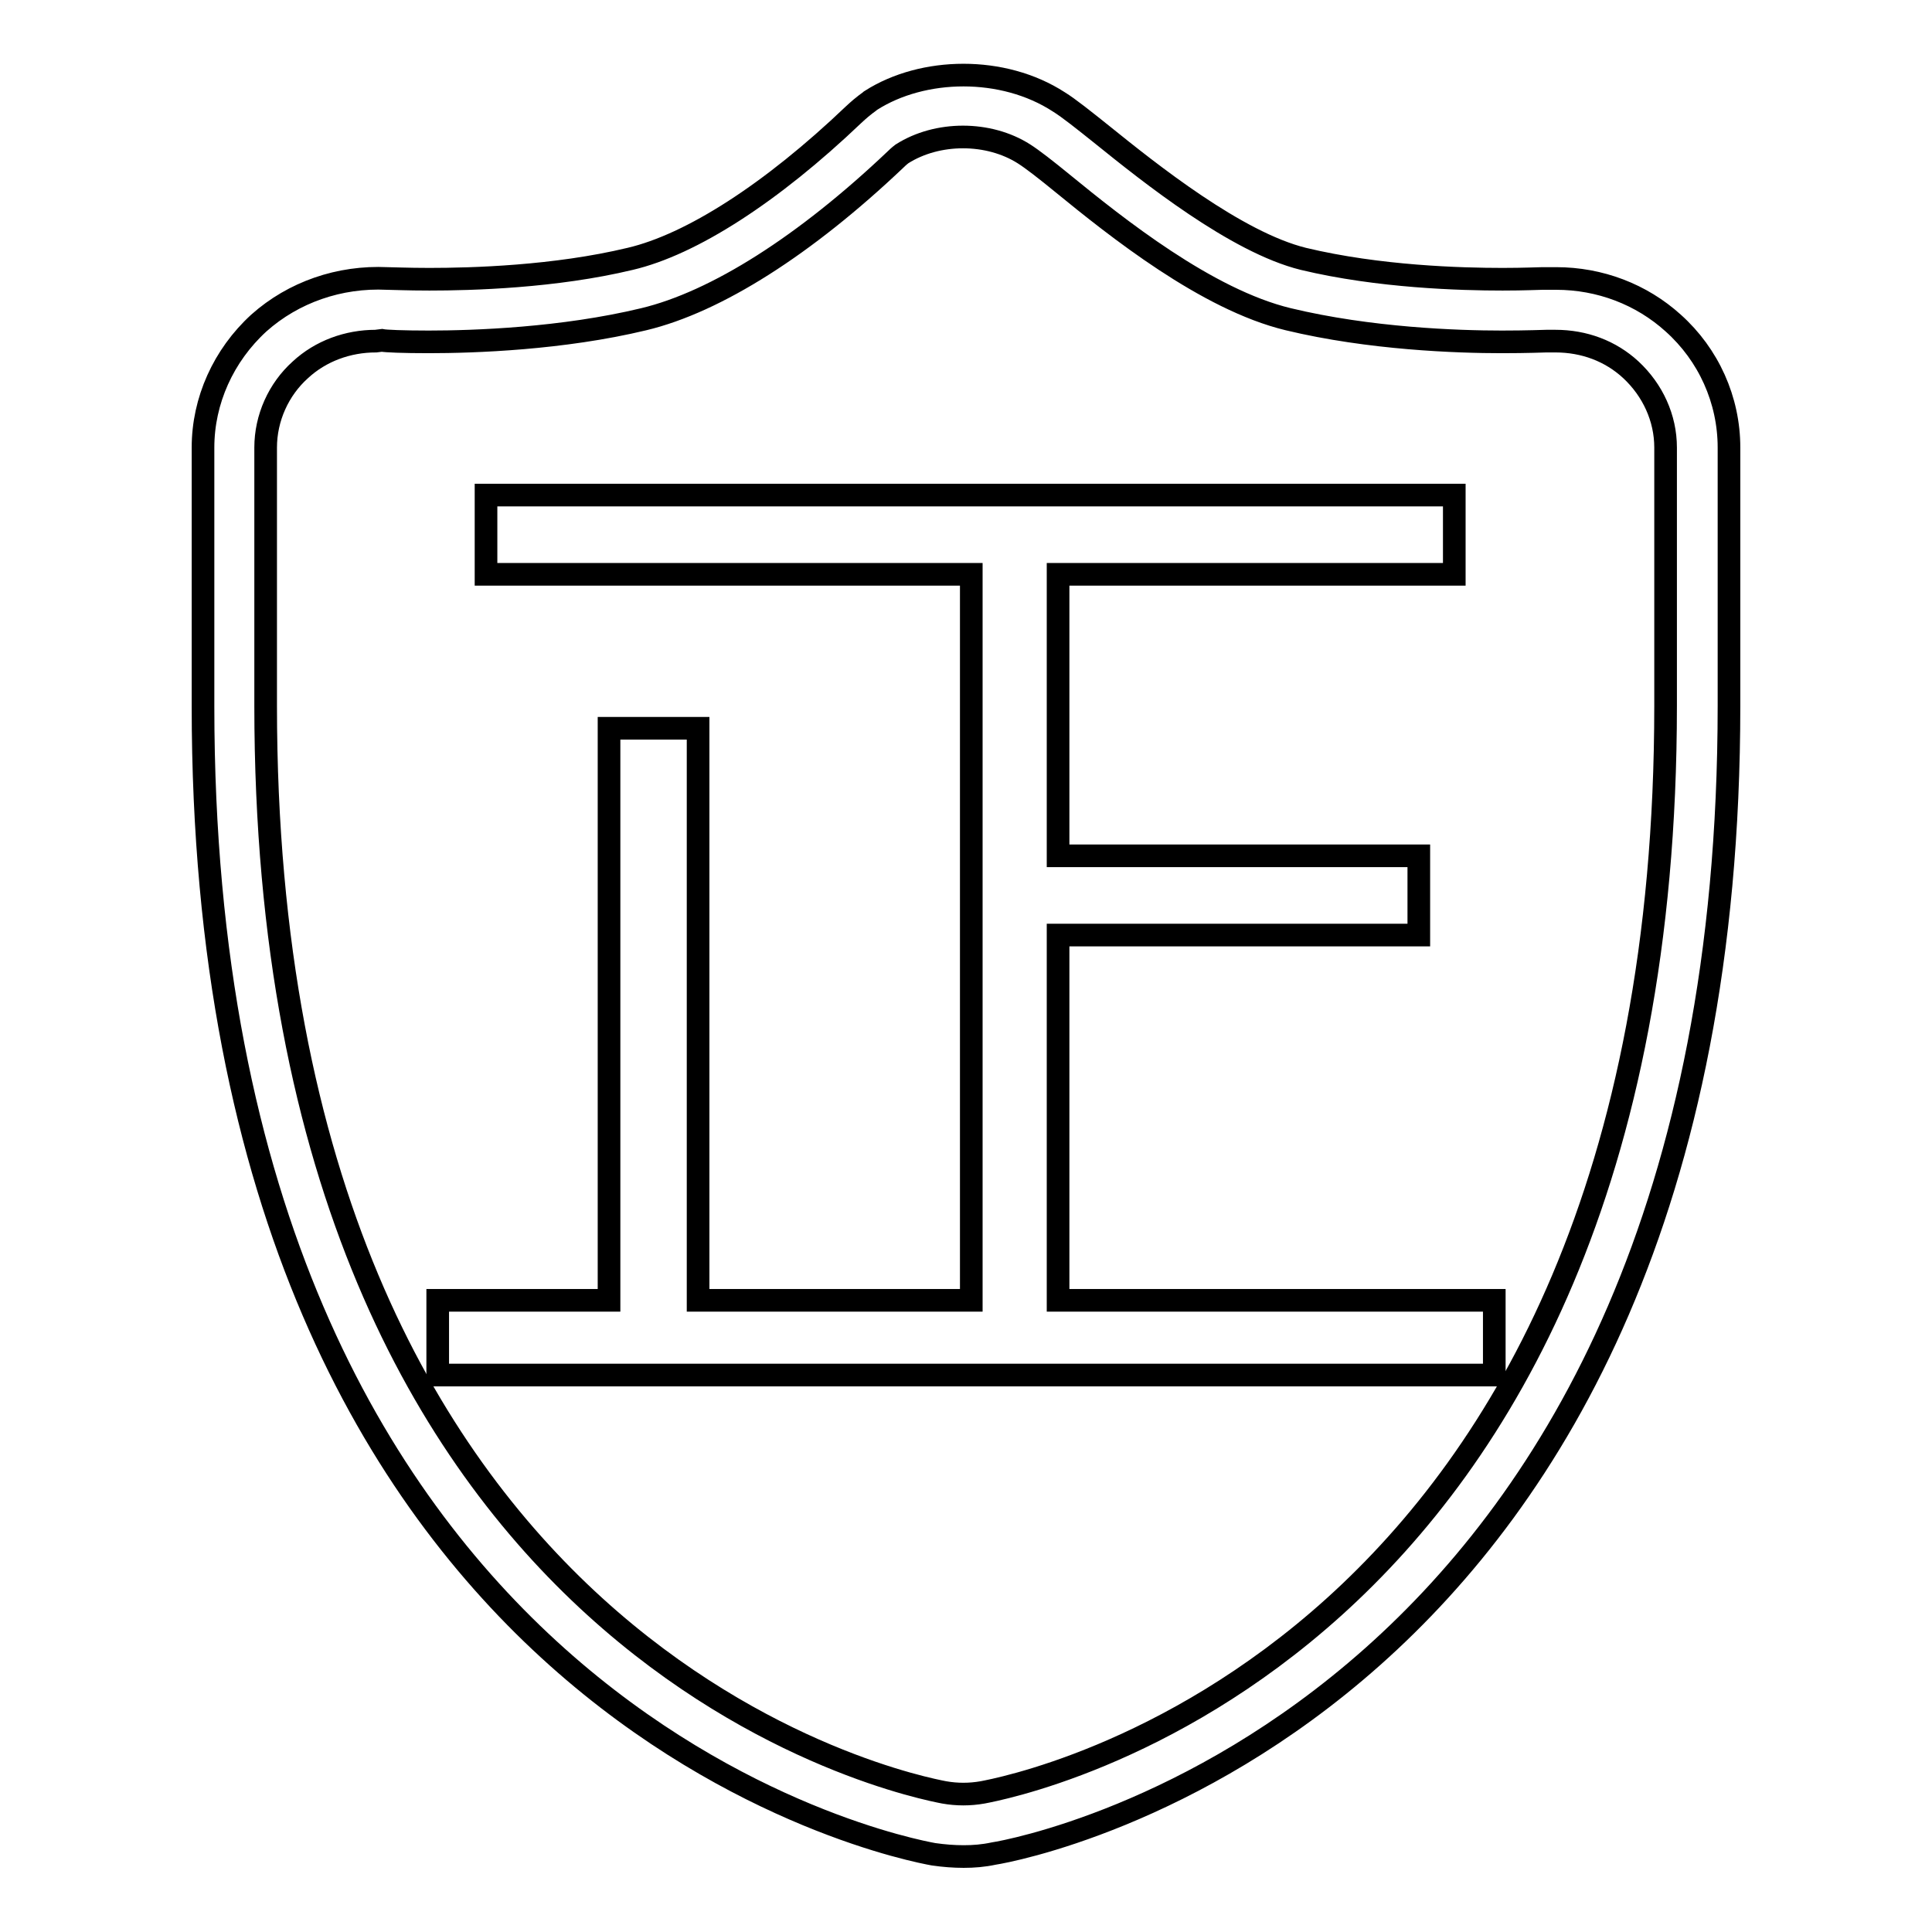
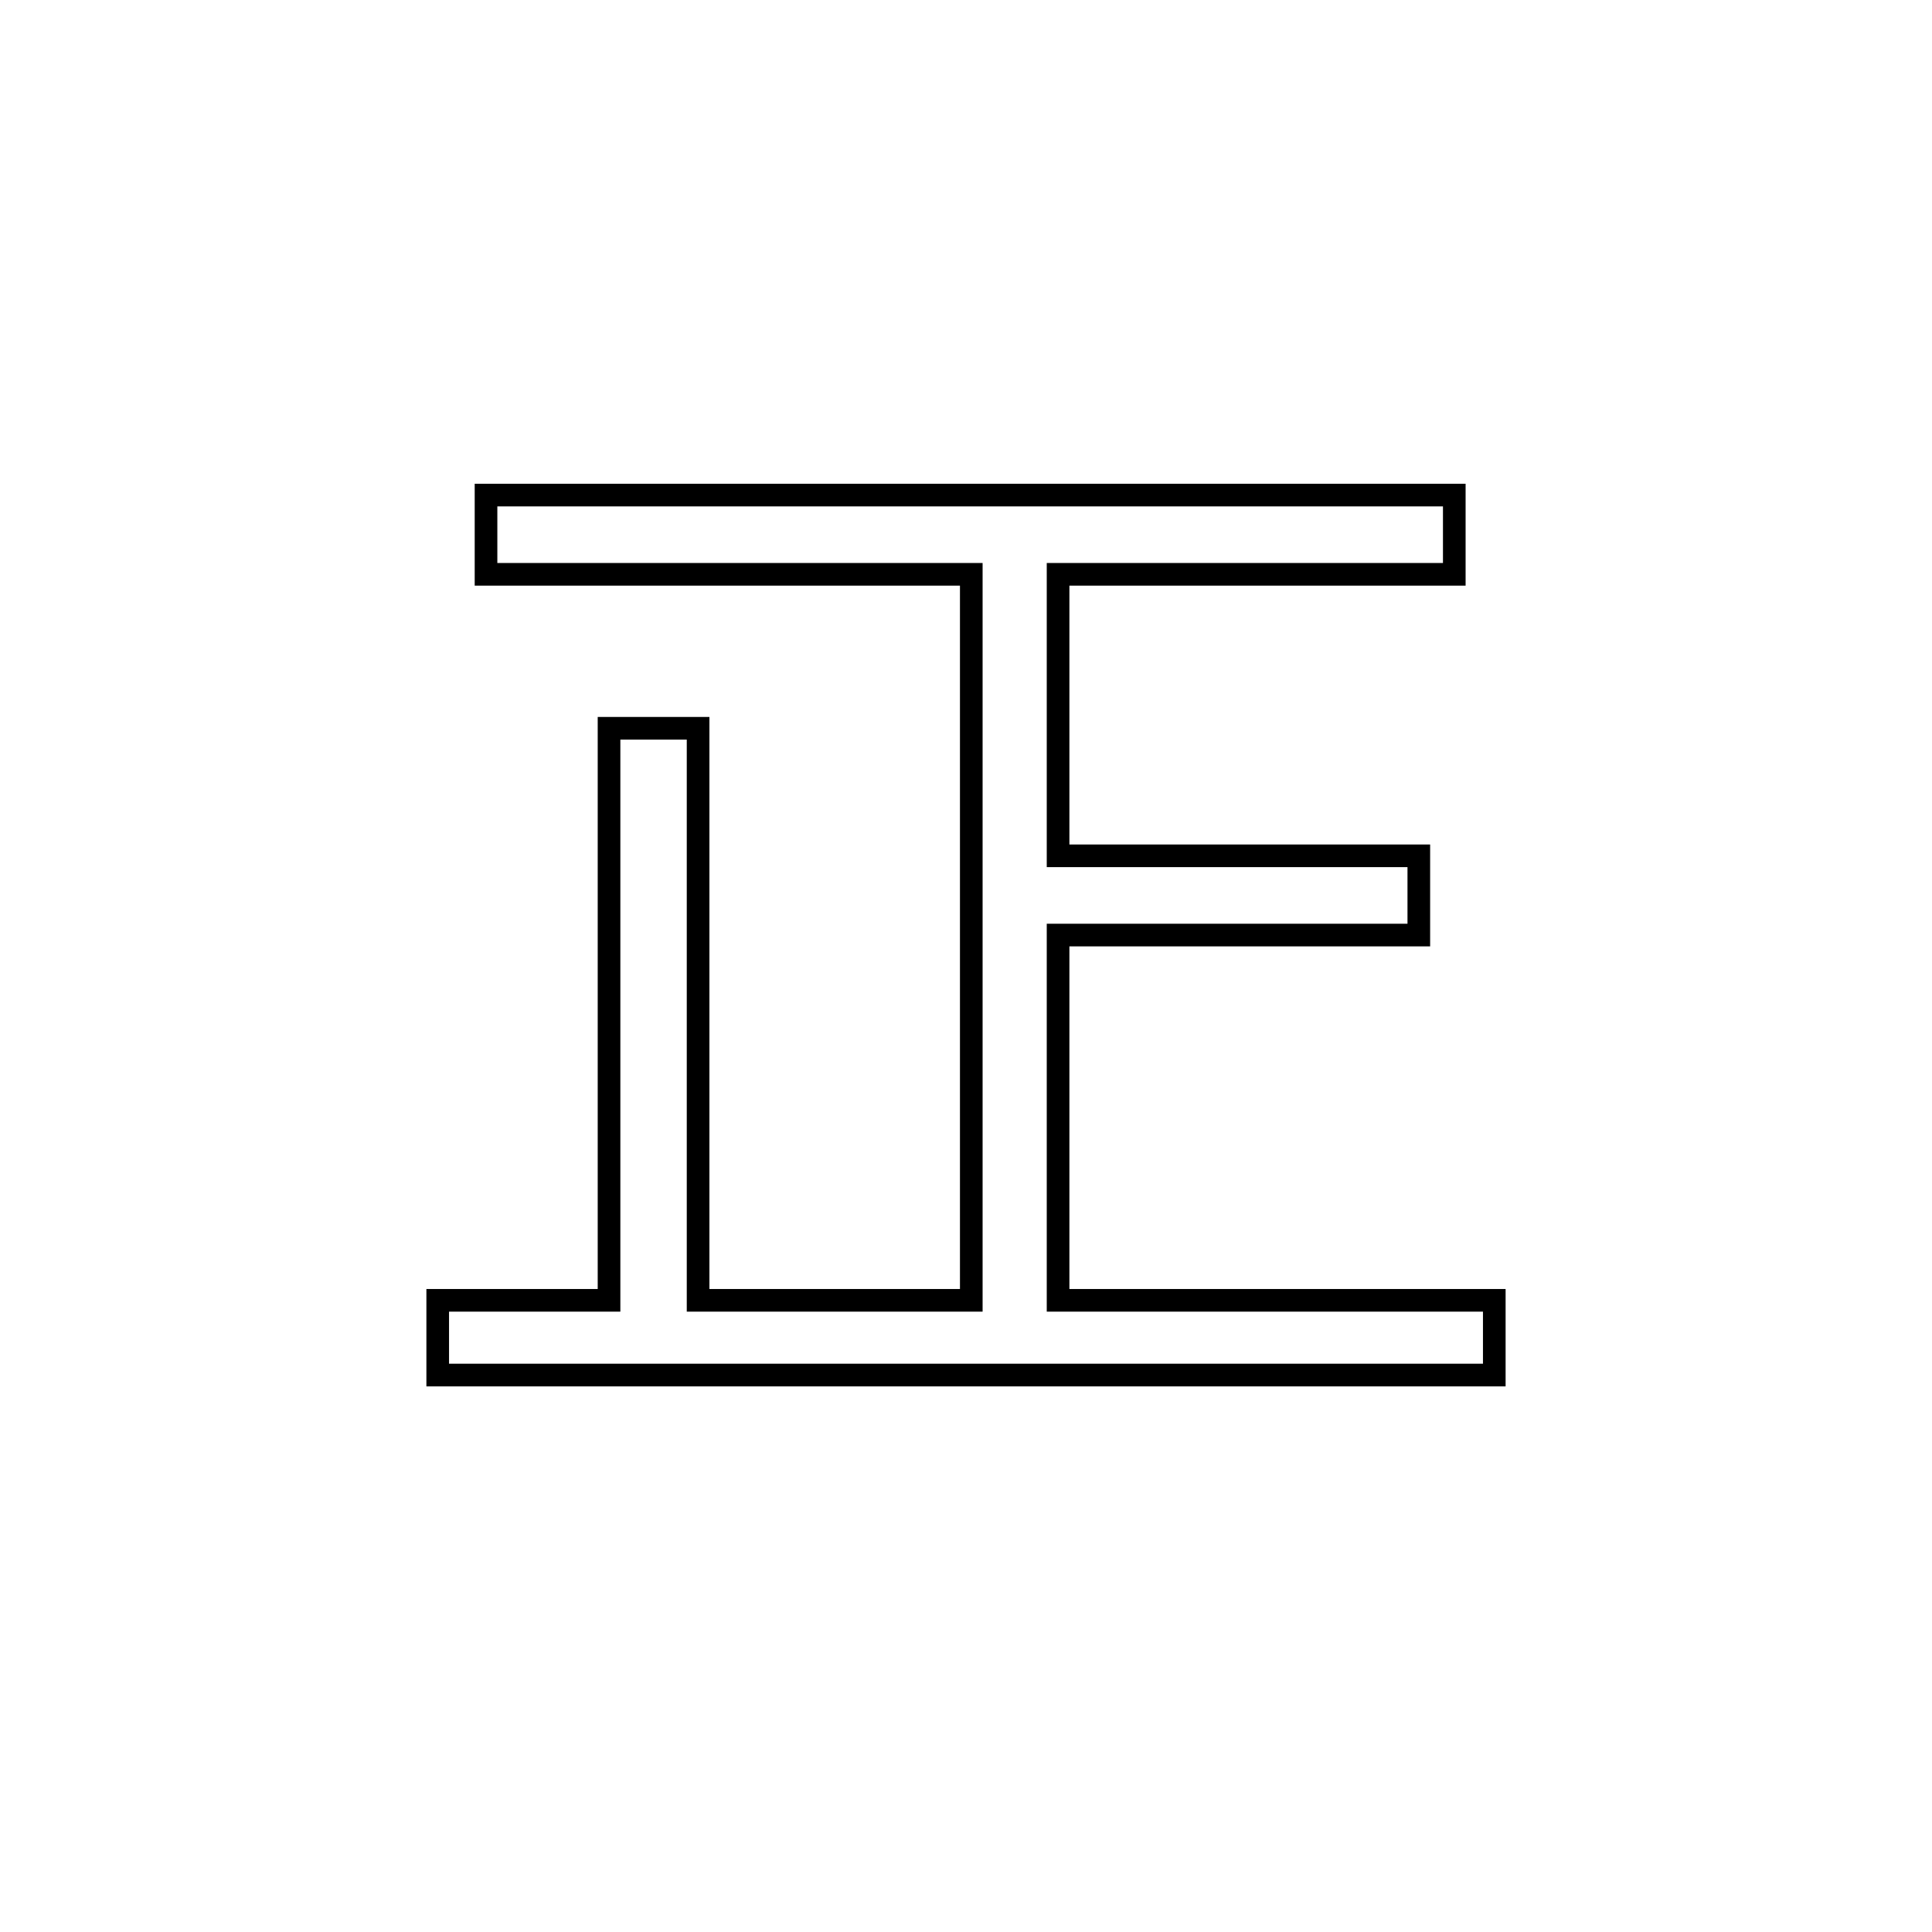
<svg xmlns="http://www.w3.org/2000/svg" version="1.1" x="0px" y="0px" viewBox="0 0 256 256" enable-background="new 0 0 256 256" xml:space="preserve">
  <g>
    <g>
-       <path stroke-width="3" fill-opacity="0" stroke="#000000" d="M127.7,246c-1.3,0-2.6-0.1-4-0.3c-3.9-0.7-96.8-18.3-96.8-152.1V59.3c0-6.2,2.7-12.2,7.4-16.5c4.6-4.1,10.7-6.2,17-5.9c0.7,0,2.6,0.1,5.6,0.1c5.6,0,16.6-0.3,26.6-2.7c8.1-1.9,18.7-8.7,29.6-19.1c1.5-1.4,2.1-1.7,2.3-1.9c6.9-4.4,17.5-4.6,24.9,0.2c1.3,0.8,3.3,2.4,5.8,4.4c6.2,5,17.7,14.2,26.6,16.4c10,2.4,20.9,2.7,26.4,2.7c2.9,0,4.8-0.1,5.3-0.1c0.8,0,1.3,0,1.8,0c5.8,0,11.3,2.1,15.5,5.9c4.7,4.2,7.4,10.2,7.4,16.5v34.2c0,133.8-93.4,151.5-97.4,152.1C130.3,245.9,129,246,127.7,246L127.7,246z M49.8,45.2c-3.7,0-7.3,1.3-10,3.8c-2.9,2.6-4.6,6.4-4.6,10.3v34.2c0,127,86.3,143.3,89.9,144c1.7,0.3,3.4,0.3,5.1,0c3.7-0.7,90.5-17,90.5-144V59.3c0-3.9-1.7-7.6-4.6-10.3c-2.7-2.5-6.2-3.8-10-3.8l-1.2,0c-0.2,0-2.5,0.1-5.9,0.1c-5.9,0-17.5-0.4-28.3-3c-10.8-2.6-22.8-12.2-29.9-18c-2.2-1.8-4-3.2-5.1-3.9c-4.7-3-11.5-3-16.2,0c0,0-0.4,0.3-0.8,0.7c-12,11.4-23.8,18.9-33.4,21.2c-10.8,2.6-22.5,3-28.5,3c-3.4,0-5.7-0.1-6.2-0.2L49.8,45.2L49.8,45.2z" />
      <path stroke-width="3" fill-opacity="0" stroke="#000000" d="M80.8,96.5h11.7v75.8h36.2V76.1H64.4V65.6h128.3v10.5h-52.5v37.3H188v10.5h-47.8v48.4H198v9.9H58v-9.9h22.7V96.5z" />
    </g>
  </g>
</svg>